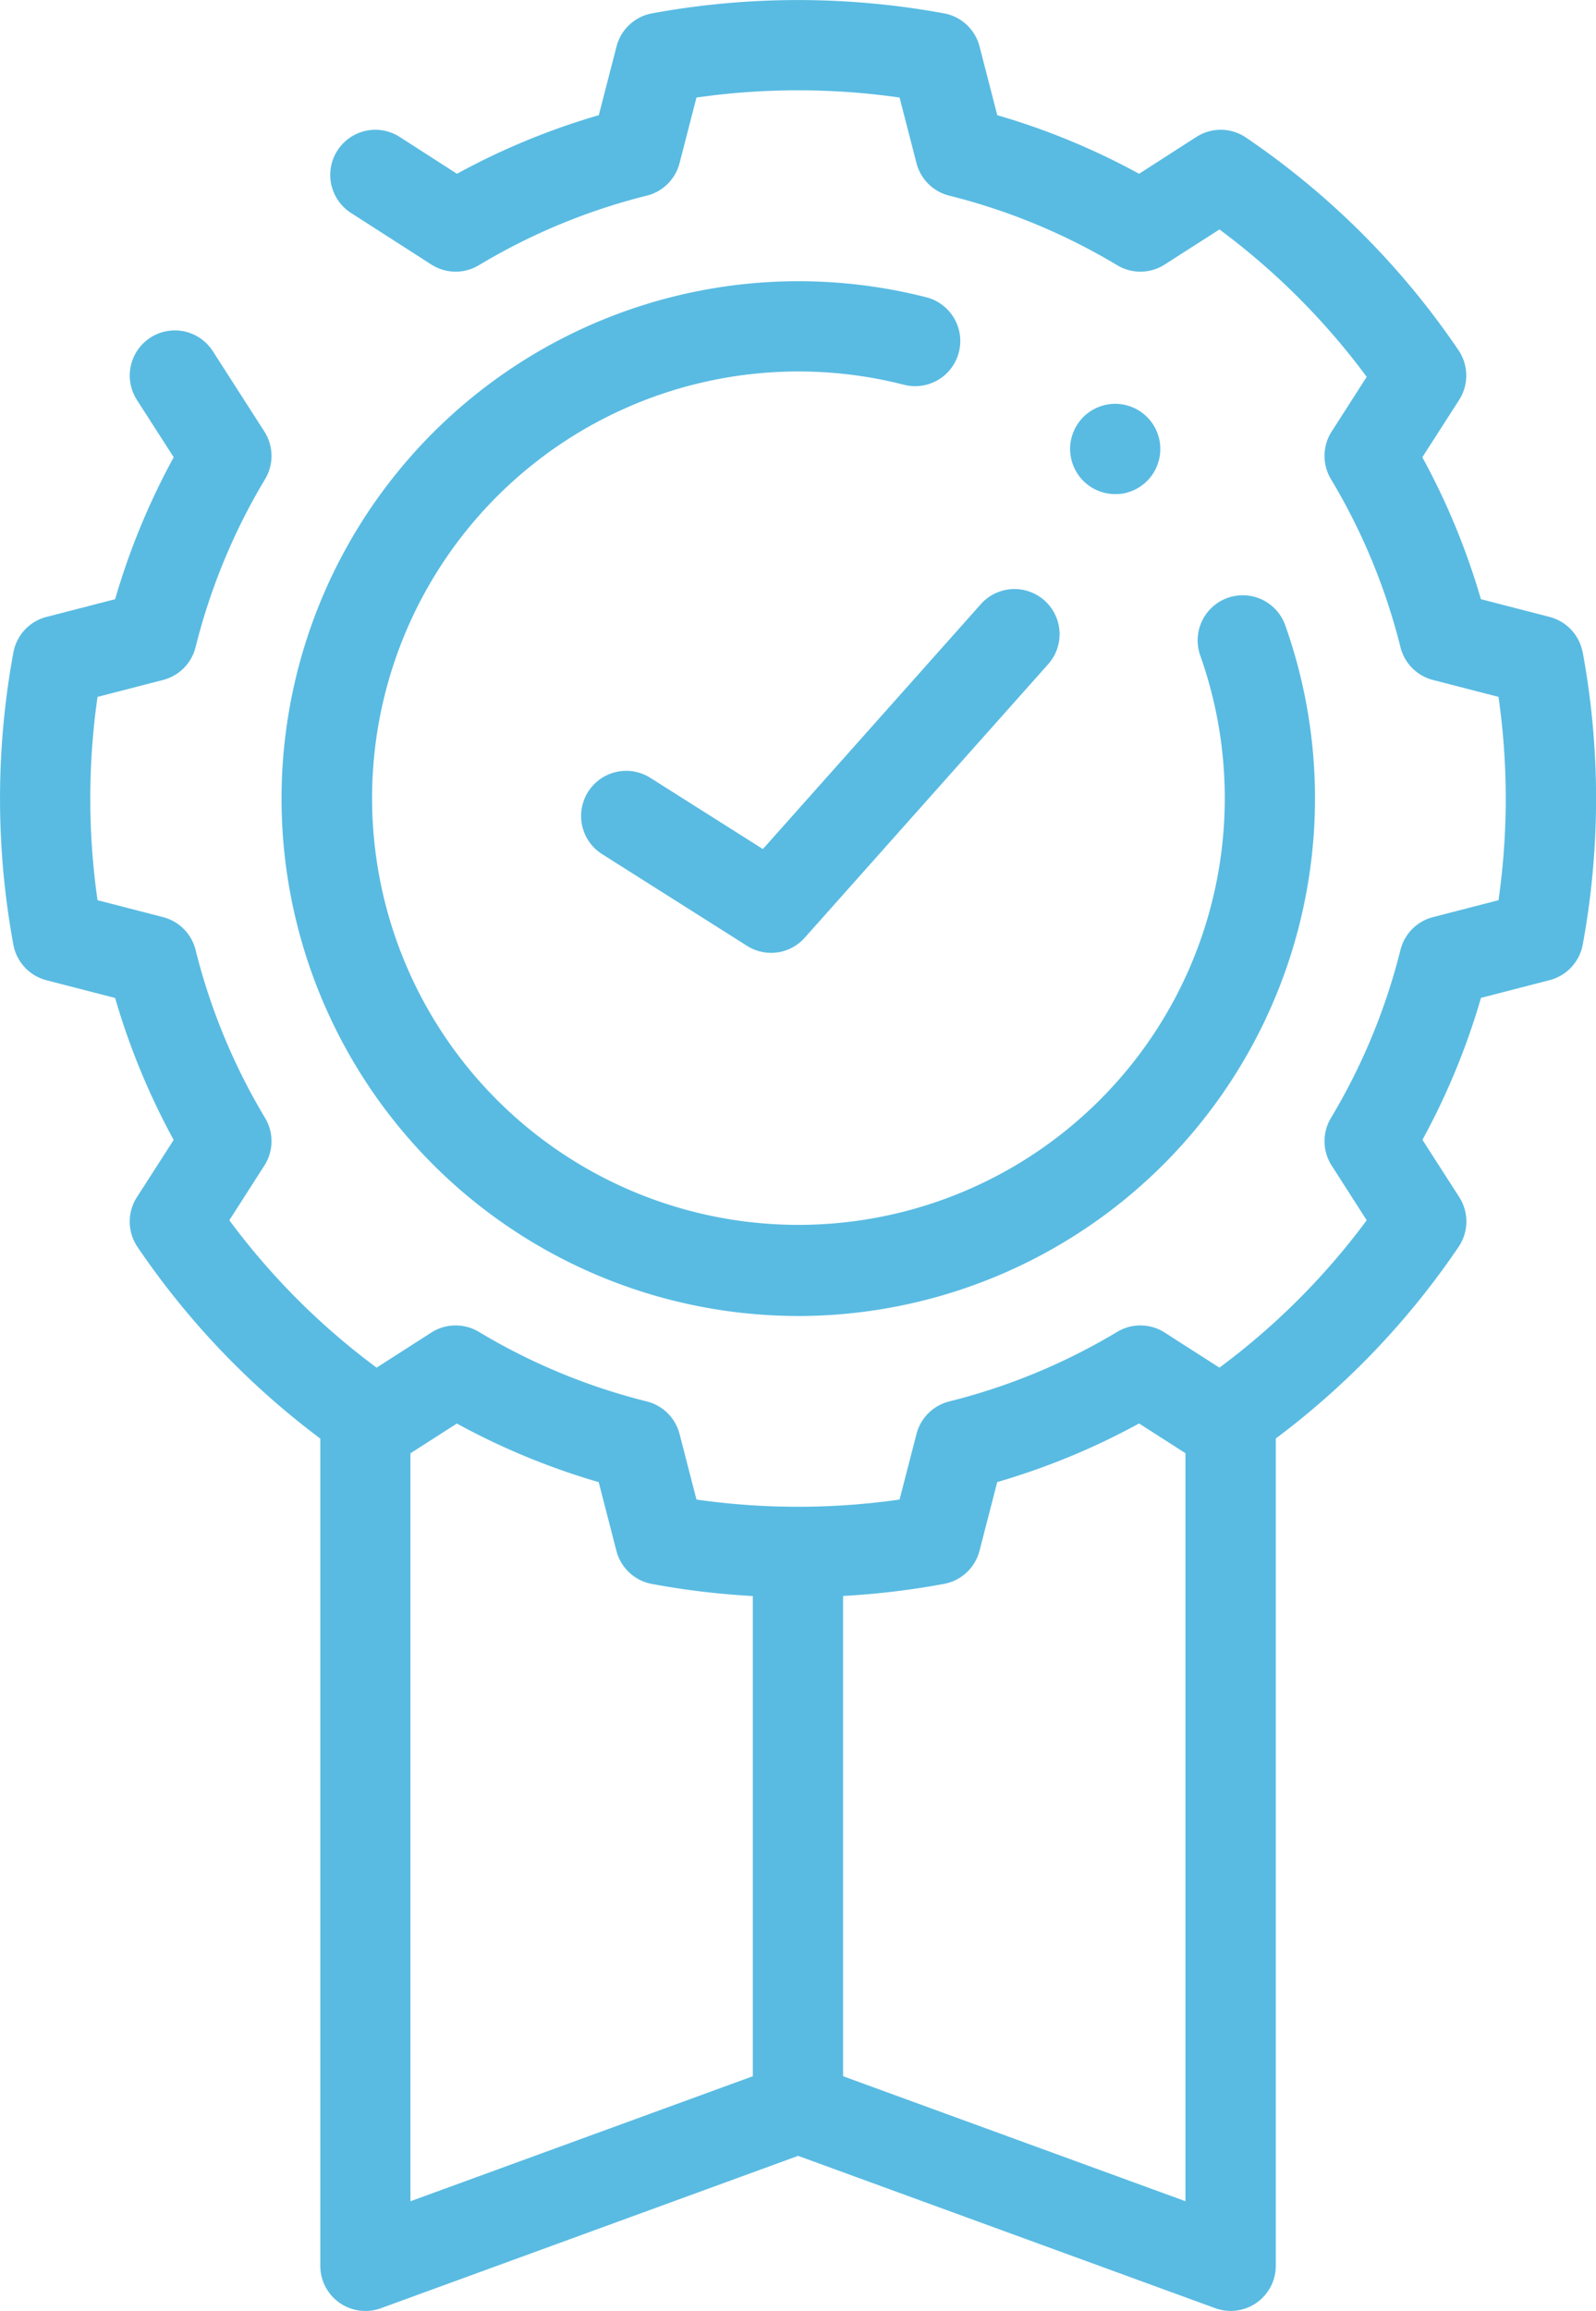
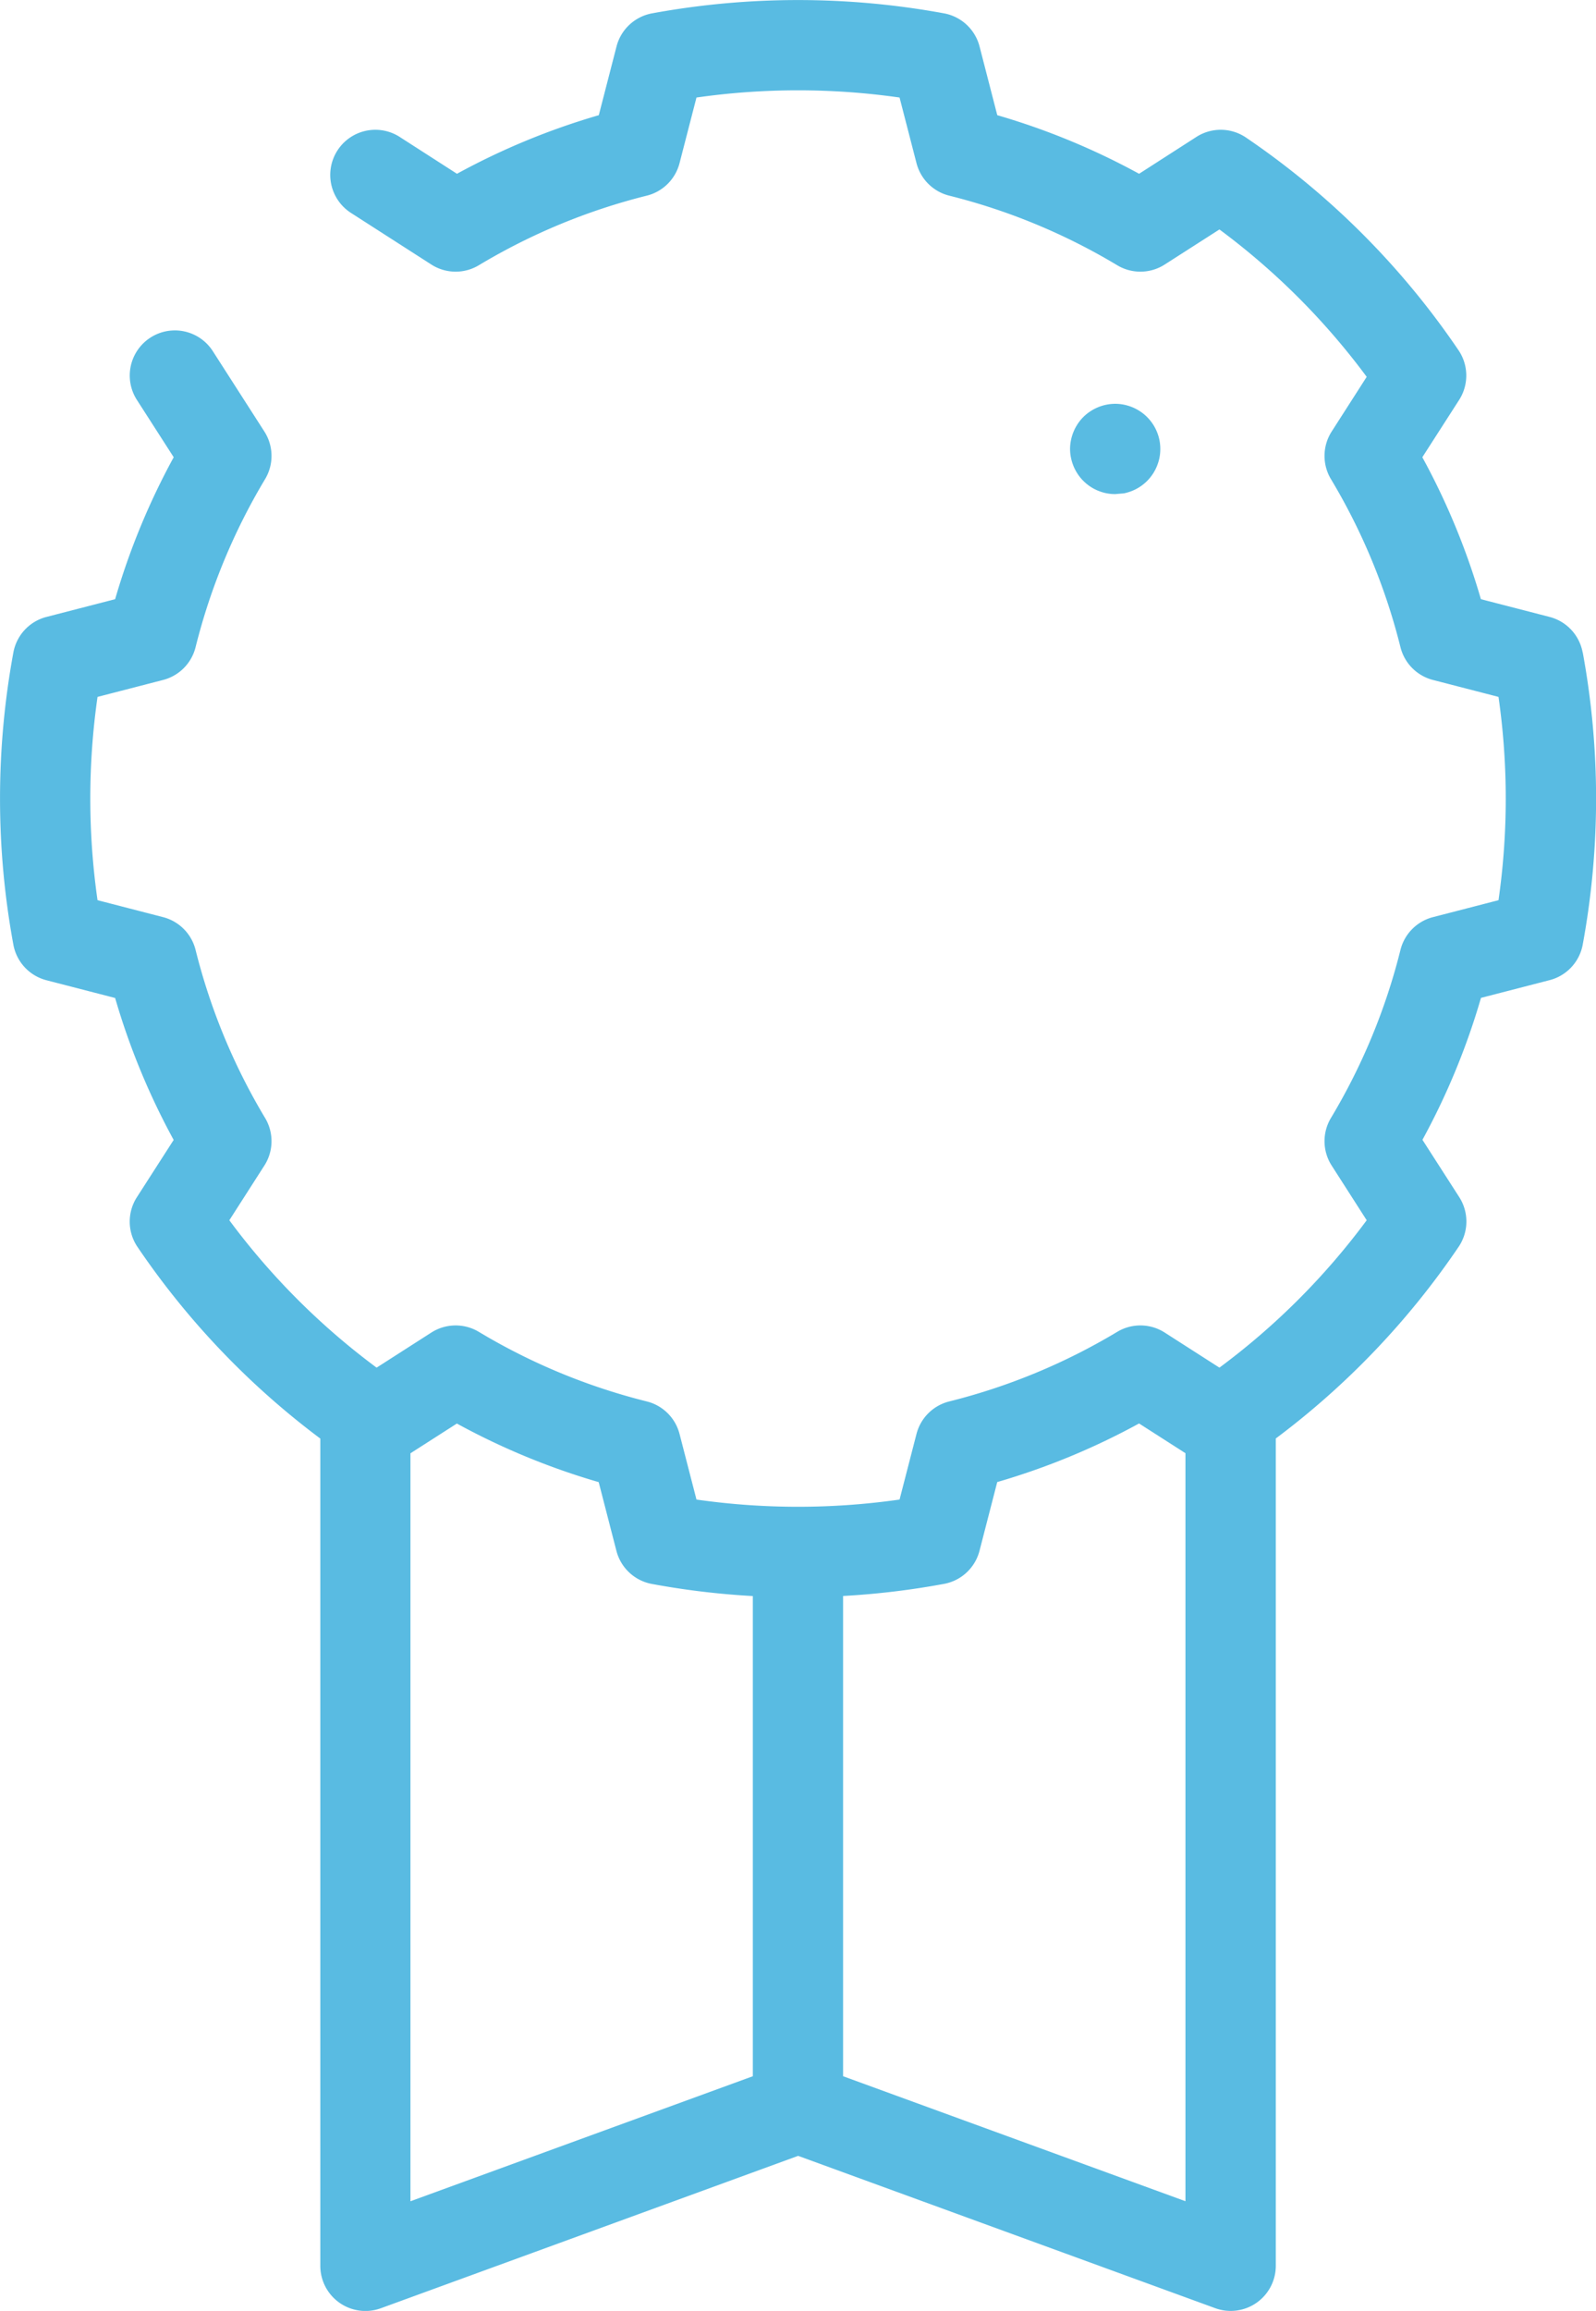
<svg xmlns="http://www.w3.org/2000/svg" width="43.349" height="62.715" viewBox="0 0 43.349 62.715">
  <g id="medal" transform="translate(0)">
    <path id="Path_2369" data-name="Path 2369" d="M122.037,17.706a1.225,1.225,0,0,0-.9-.962l-1.863-.481a19.179,19.179,0,0,0-1.591-3.852l1-1.556a1.225,1.225,0,0,0-.018-1.349,21.666,21.666,0,0,0-5.77-5.77,1.224,1.224,0,0,0-1.349-.018l-1.556,1a19.175,19.175,0,0,0-3.852-1.59l-.481-1.863a1.225,1.225,0,0,0-.962-.9,21.958,21.958,0,0,0-7.937,0,1.225,1.225,0,0,0-.962.9l-.481,1.863a19.18,19.18,0,0,0-3.852,1.59l-1.556-1a1.225,1.225,0,0,0-1.322,2.063l2.181,1.4a1.224,1.224,0,0,0,1.291.019,16.728,16.728,0,0,1,4.561-1.888,1.225,1.225,0,0,0,.89-.882l.46-1.781a19.527,19.527,0,0,1,5.516,0l.46,1.781a1.225,1.225,0,0,0,.89.882A16.731,16.731,0,0,1,109.395,7.2a1.225,1.225,0,0,0,1.291-.019l1.486-.952a19.193,19.193,0,0,1,4,4l-.952,1.485a1.225,1.225,0,0,0-.019,1.291,16.732,16.732,0,0,1,1.888,4.561,1.225,1.225,0,0,0,.882.889l1.781.46a19.46,19.46,0,0,1,0,5.517l-1.781.46a1.225,1.225,0,0,0-.882.889,16.734,16.734,0,0,1-1.888,4.561,1.225,1.225,0,0,0,.019,1.291l.952,1.485a19.193,19.193,0,0,1-4,4l-1.486-.952a1.224,1.224,0,0,0-1.291-.019,16.732,16.732,0,0,1-4.561,1.888,1.225,1.225,0,0,0-.89.882l-.46,1.781a19.527,19.527,0,0,1-5.516,0l-.46-1.781a1.225,1.225,0,0,0-.89-.882,16.733,16.733,0,0,1-4.561-1.888,1.225,1.225,0,0,0-1.291.019l-1.486.952a19.193,19.193,0,0,1-4-4l.952-1.485a1.225,1.225,0,0,0,.019-1.291,16.735,16.735,0,0,1-1.888-4.561,1.225,1.225,0,0,0-.882-.889l-1.781-.46a19.459,19.459,0,0,1,0-5.517l1.781-.46a1.225,1.225,0,0,0,.882-.889,16.732,16.732,0,0,1,1.888-4.561,1.225,1.225,0,0,0-.019-1.291l-1.4-2.181a1.225,1.225,0,1,0-2.063,1.322l1,1.556a19.177,19.177,0,0,0-1.591,3.852l-1.863.481a1.225,1.225,0,0,0-.9.962,21.861,21.861,0,0,0,0,7.937,1.225,1.225,0,0,0,.9.962l1.863.481a19.171,19.171,0,0,0,1.59,3.852l-1,1.556a1.225,1.225,0,0,0,.018,1.349,21.656,21.656,0,0,0,4.965,5.2V61.492A1.225,1.225,0,0,0,89.4,62.643l11.329-4.134,11.329,4.134a1.225,1.225,0,0,0,1.645-1.151V39.04a21.651,21.651,0,0,0,4.965-5.2,1.225,1.225,0,0,0,.018-1.349l-1-1.556a19.166,19.166,0,0,0,1.59-3.852l1.863-.481a1.225,1.225,0,0,0,.9-.962,21.865,21.865,0,0,0,0-7.937ZM90.2,39.442l1.26-.807a19.163,19.163,0,0,0,3.852,1.59l.481,1.863a1.225,1.225,0,0,0,.962.9,21.664,21.664,0,0,0,2.744.329V56.348l-9.3,3.393v-20.3ZM101.95,56.348V43.315a21.662,21.662,0,0,0,2.744-.329,1.225,1.225,0,0,0,.962-.9l.481-1.863a19.168,19.168,0,0,0,3.852-1.59l1.26.807v20.3Z" transform="translate(-79.051 -0.002)" fill="#59bbe2" />
    <g id="Group_366" data-name="Group 366" transform="translate(29.065 10.96)">
      <g id="Group_365" data-name="Group 365">
        <g id="Group_364" data-name="Group 364">
          <g id="Group_363" data-name="Group 363">
            <g id="Group_362" data-name="Group 362">
              <g id="Group_361" data-name="Group 361">
-                 <path id="Path_2370" data-name="Path 2370" d="M317.549,91.92a1.213,1.213,0,0,1-.239-.023,1.237,1.237,0,0,1-.229-.07,1.2,1.2,0,0,1-.212-.113,1.246,1.246,0,0,1-.186-.153,1.168,1.168,0,0,1-.152-.186,1.241,1.241,0,0,1-.113-.211,1.3,1.3,0,0,1-.07-.229,1.22,1.22,0,0,1-.025-.24,1.2,1.2,0,0,1,.025-.239,1.237,1.237,0,0,1,.07-.229,1.216,1.216,0,0,1,.113-.212,1.188,1.188,0,0,1,.338-.338,1.2,1.2,0,0,1,.212-.113,1.238,1.238,0,0,1,.229-.07,1.213,1.213,0,0,1,.479,0,1.3,1.3,0,0,1,.229.07,1.243,1.243,0,0,1,.211.113,1.166,1.166,0,0,1,.186.152,1.246,1.246,0,0,1,.153.186,1.212,1.212,0,0,1,.113.212,1.235,1.235,0,0,1,.07.229,1.207,1.207,0,0,1,.023.239,1.235,1.235,0,0,1-.023.24,1.293,1.293,0,0,1-.07.229,1.221,1.221,0,0,1-.266.4,1.219,1.219,0,0,1-.4.266,1.3,1.3,0,0,1-.229.07A1.227,1.227,0,0,1,317.549,91.92Z" transform="translate(-316.324 -89.471)" fill="#59bbe2" />
+                 <path id="Path_2370" data-name="Path 2370" d="M317.549,91.92a1.213,1.213,0,0,1-.239-.023,1.237,1.237,0,0,1-.229-.07,1.2,1.2,0,0,1-.212-.113,1.246,1.246,0,0,1-.186-.153,1.168,1.168,0,0,1-.152-.186,1.241,1.241,0,0,1-.113-.211,1.3,1.3,0,0,1-.07-.229,1.22,1.22,0,0,1-.025-.24,1.2,1.2,0,0,1,.025-.239,1.237,1.237,0,0,1,.07-.229,1.216,1.216,0,0,1,.113-.212,1.188,1.188,0,0,1,.338-.338,1.2,1.2,0,0,1,.212-.113,1.238,1.238,0,0,1,.229-.07,1.213,1.213,0,0,1,.479,0,1.3,1.3,0,0,1,.229.07,1.243,1.243,0,0,1,.211.113,1.166,1.166,0,0,1,.186.152,1.246,1.246,0,0,1,.153.186,1.212,1.212,0,0,1,.113.212,1.235,1.235,0,0,1,.07.229,1.207,1.207,0,0,1,.023.239,1.235,1.235,0,0,1-.023.24,1.293,1.293,0,0,1-.07.229,1.221,1.221,0,0,1-.266.4,1.219,1.219,0,0,1-.4.266,1.3,1.3,0,0,1-.229.07Z" transform="translate(-316.324 -89.471)" fill="#59bbe2" />
              </g>
            </g>
          </g>
        </g>
      </g>
    </g>
    <g id="Group_372" data-name="Group 372" transform="translate(7.633 7.631)">
      <g id="Group_371" data-name="Group 371">
        <g id="Group_370" data-name="Group 370">
          <g id="Group_369" data-name="Group 369">
            <g id="Group_368" data-name="Group 368">
              <g id="Group_367" data-name="Group 367">
-                 <path id="Path_2371" data-name="Path 2371" d="M155.406,90.384a14.041,14.041,0,1,1,3.486-27.646,1.225,1.225,0,1,1-.606,2.374,11.58,11.58,0,1,0,8.046,7.348,1.225,1.225,0,0,1,2.309-.82,14.05,14.05,0,0,1-13.234,18.745Z" transform="translate(-141.365 -62.301)" fill="#59bbe2" />
-               </g>
+                 </g>
            </g>
          </g>
        </g>
      </g>
    </g>
    <g id="Group_378" data-name="Group 378" transform="translate(15.783 15.964)">
      <g id="Group_377" data-name="Group 377">
        <g id="Group_376" data-name="Group 376">
          <g id="Group_375" data-name="Group 375">
            <g id="Group_374" data-name="Group 374">
              <g id="Group_373" data-name="Group 373">
-                 <path id="Path_2372" data-name="Path 2372" d="M213.054,140.22a1.222,1.222,0,0,1-.654-.19l-3.936-2.489a1.225,1.225,0,0,1,1.309-2.071l3.058,1.933,5.939-6.668a1.225,1.225,0,0,1,1.829,1.629l-6.63,7.444A1.223,1.223,0,0,1,213.054,140.22Z" transform="translate(-207.893 -130.325)" fill="#59bbe2" />
-               </g>
+                 </g>
            </g>
          </g>
        </g>
      </g>
    </g>
  </g>
</svg>